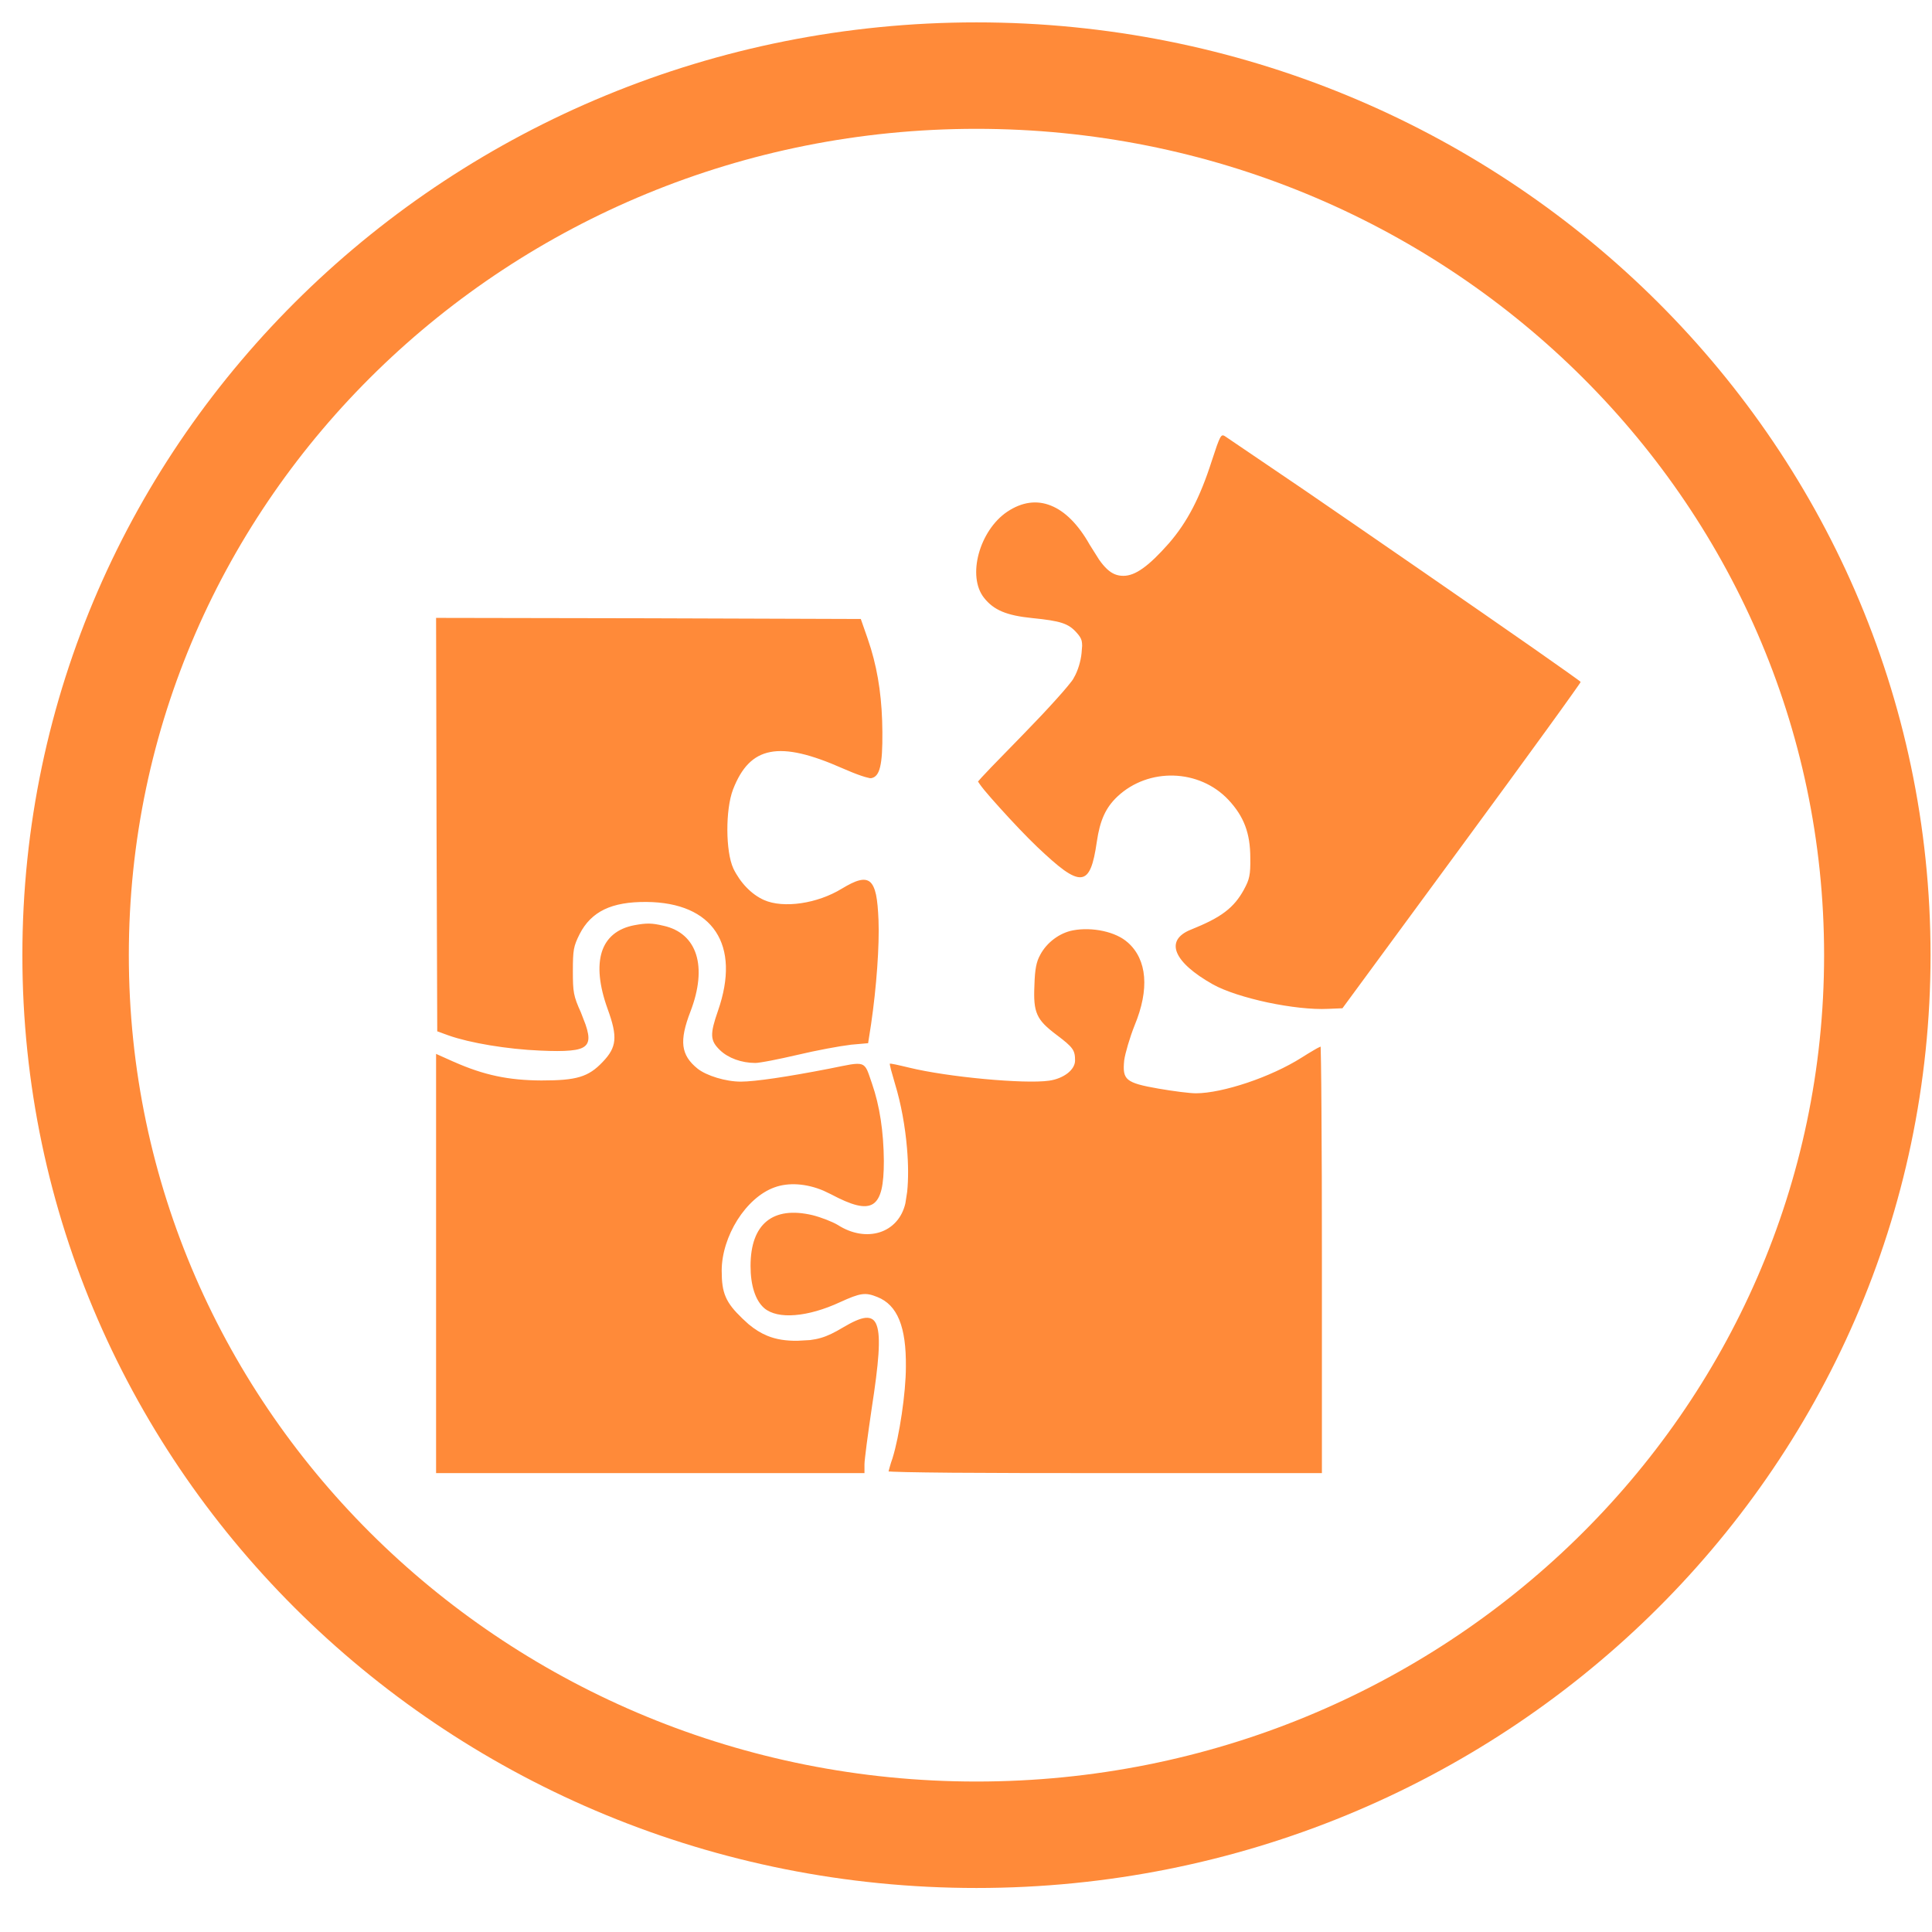
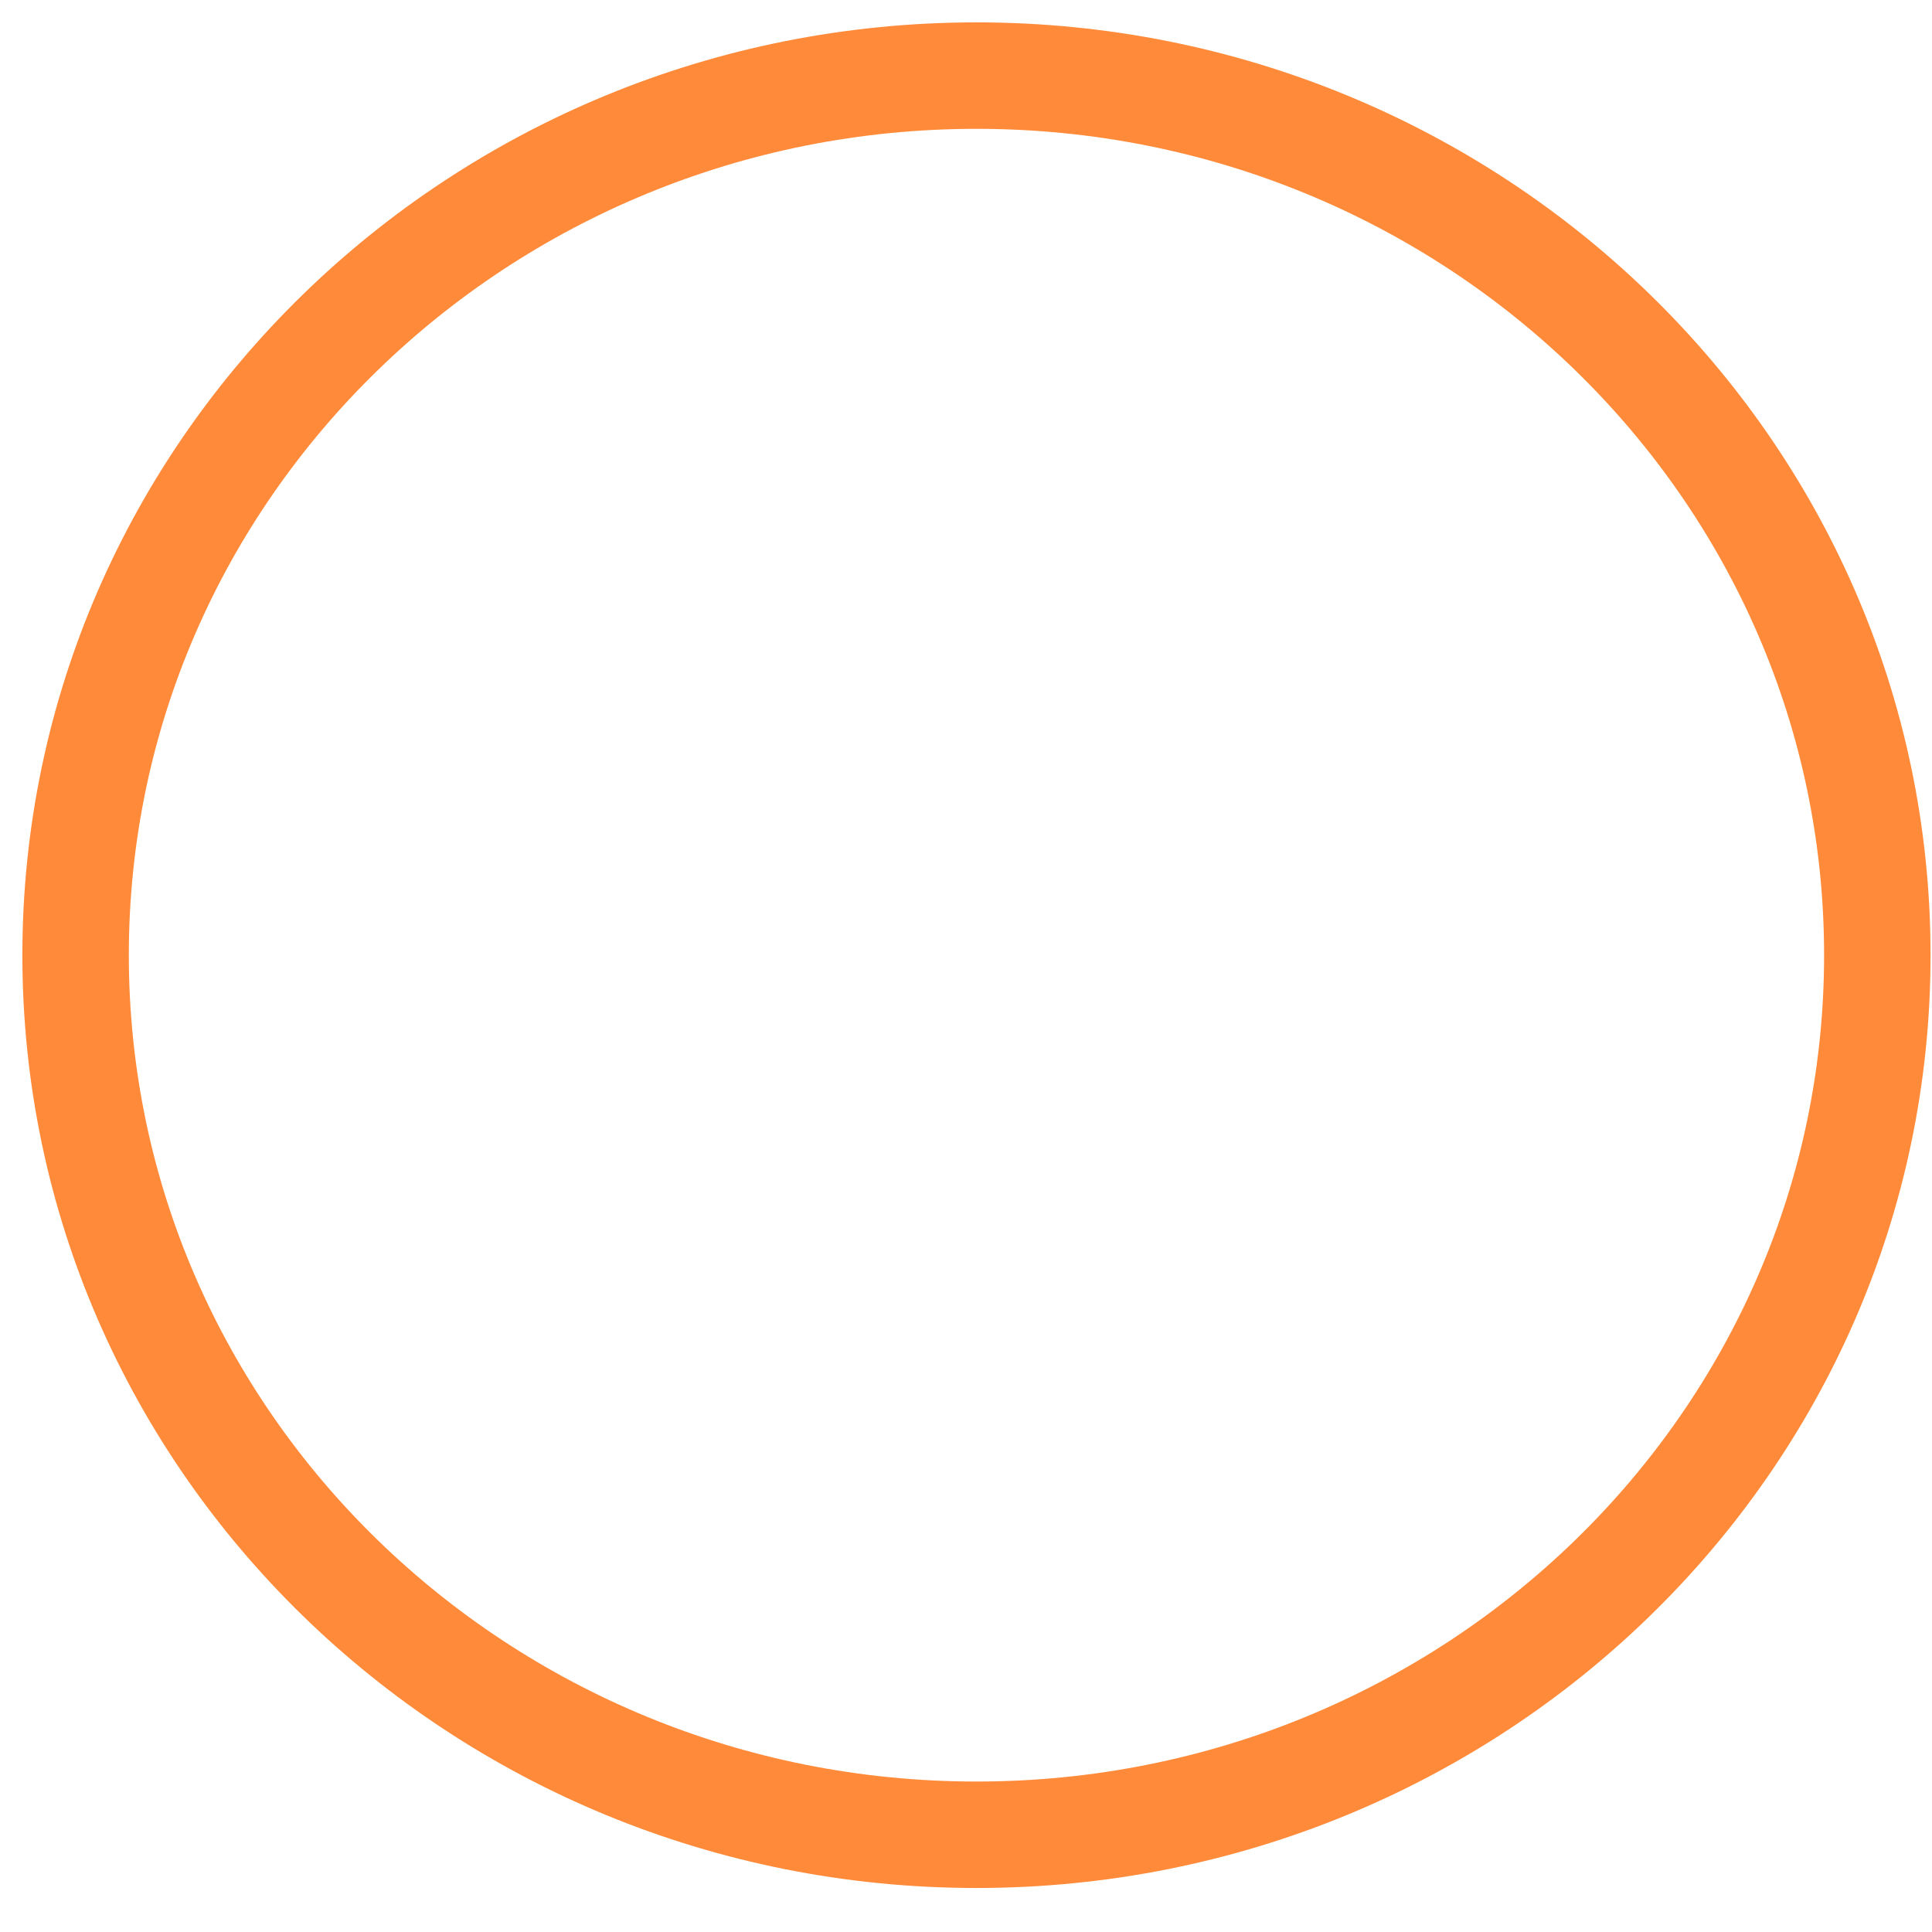
<svg xmlns="http://www.w3.org/2000/svg" width="30" height="30" viewBox="0 0 30 30" fill="none">
  <path d="M15.162 1.174C22.868 1.174 29.151 7.269 29.151 14.832C29.151 22.395 22.868 28.49 15.162 28.49C7.456 28.49 1.174 22.395 1.174 14.832C1.174 7.269 7.456 1.174 15.162 1.174Z" stroke="#FF8A39" stroke-width="1.653" />
-   <path d="M20.624 15.655L20.84 15.646L22.686 13.134C23.194 12.443 23.657 11.81 23.992 11.347C24.16 11.116 24.296 10.926 24.39 10.794C24.437 10.728 24.473 10.677 24.498 10.641C24.51 10.623 24.52 10.609 24.526 10.6C24.529 10.596 24.53 10.593 24.531 10.591C24.529 10.589 24.527 10.587 24.524 10.585C24.516 10.578 24.503 10.568 24.485 10.556C24.451 10.531 24.4 10.495 24.336 10.449C24.207 10.358 24.021 10.227 23.796 10.069C23.345 9.755 22.736 9.332 22.1 8.893C21.463 8.453 20.8 7.997 20.243 7.615L19.021 6.786C19.013 6.781 19.006 6.776 19 6.774C18.994 6.771 18.989 6.77 18.985 6.771C18.978 6.772 18.969 6.779 18.955 6.804C18.942 6.828 18.926 6.867 18.905 6.925L18.826 7.161C18.645 7.727 18.446 8.112 18.159 8.443C18.001 8.622 17.87 8.749 17.755 8.831C17.64 8.914 17.539 8.952 17.444 8.952C17.348 8.952 17.267 8.922 17.185 8.846C17.144 8.808 17.102 8.759 17.058 8.696L16.913 8.466C16.735 8.15 16.531 7.947 16.315 7.861C16.101 7.774 15.873 7.803 15.646 7.955C15.433 8.098 15.277 8.347 15.208 8.601C15.139 8.855 15.158 9.113 15.288 9.276C15.436 9.464 15.632 9.547 16.029 9.587C16.249 9.609 16.391 9.63 16.493 9.663C16.596 9.697 16.66 9.743 16.724 9.815C16.769 9.865 16.794 9.901 16.806 9.947C16.811 9.97 16.814 9.996 16.814 10.027L16.805 10.141C16.793 10.269 16.747 10.422 16.683 10.532H16.684C16.67 10.558 16.637 10.602 16.59 10.658C16.543 10.715 16.482 10.786 16.41 10.865C16.267 11.025 16.082 11.22 15.893 11.414C15.703 11.608 15.529 11.786 15.403 11.917C15.341 11.983 15.29 12.037 15.254 12.075C15.236 12.095 15.222 12.11 15.213 12.121C15.208 12.127 15.205 12.131 15.202 12.134L15.2 12.136L15.201 12.137C15.202 12.139 15.203 12.142 15.205 12.145C15.209 12.152 15.216 12.162 15.224 12.173C15.24 12.196 15.264 12.227 15.294 12.264C15.354 12.337 15.438 12.432 15.532 12.536C15.72 12.745 15.949 12.987 16.114 13.144C16.284 13.305 16.42 13.426 16.529 13.504C16.639 13.582 16.722 13.617 16.784 13.611C16.845 13.606 16.891 13.562 16.929 13.472C16.967 13.382 16.995 13.248 17.021 13.069C17.07 12.732 17.161 12.534 17.344 12.361C17.833 11.902 18.628 11.928 19.083 12.413C19.325 12.672 19.425 12.935 19.425 13.32C19.427 13.453 19.424 13.537 19.409 13.609C19.395 13.68 19.369 13.738 19.325 13.818V13.819C19.246 13.962 19.157 14.072 19.027 14.17C18.898 14.268 18.728 14.352 18.489 14.448C18.389 14.489 18.325 14.54 18.292 14.597C18.26 14.654 18.258 14.719 18.288 14.791C18.318 14.863 18.379 14.942 18.472 15.024C18.564 15.106 18.687 15.191 18.84 15.277C19.03 15.383 19.351 15.484 19.686 15.556C20.023 15.627 20.373 15.668 20.624 15.655Z" fill="#FF8A39" stroke="#FF8A39" stroke-width="0.021" />
-   <path d="M11.729 16.495C11.745 16.495 11.775 16.492 11.817 16.485C11.859 16.479 11.911 16.469 11.971 16.458C12.09 16.435 12.237 16.403 12.384 16.369C12.673 16.3 13.043 16.232 13.197 16.214V16.213L13.471 16.189L13.515 15.907C13.601 15.321 13.646 14.681 13.631 14.288C13.624 14.123 13.613 13.993 13.593 13.896C13.572 13.8 13.543 13.738 13.504 13.704C13.465 13.671 13.413 13.663 13.344 13.681C13.274 13.698 13.187 13.742 13.079 13.807C12.888 13.924 12.66 14.003 12.441 14.035C12.223 14.067 12.012 14.053 11.859 13.985C11.662 13.897 11.487 13.715 11.377 13.489V13.488C11.316 13.356 11.285 13.126 11.284 12.891C11.283 12.656 11.312 12.413 11.373 12.254C11.505 11.914 11.686 11.719 11.96 11.667C12.232 11.614 12.595 11.703 13.09 11.922C13.193 11.967 13.294 12.008 13.374 12.035C13.414 12.049 13.449 12.059 13.476 12.065C13.489 12.069 13.5 12.072 13.509 12.073C13.518 12.074 13.524 12.074 13.527 12.073C13.558 12.067 13.583 12.053 13.604 12.027C13.625 12.001 13.643 11.962 13.656 11.907C13.683 11.797 13.693 11.625 13.691 11.367C13.688 10.886 13.633 10.473 13.514 10.077L13.459 9.908L13.359 9.622L10.067 9.611L6.782 9.605L6.789 12.803L6.8 16.007L6.971 16.069C7.296 16.184 7.877 16.282 8.388 16.303C8.586 16.312 8.739 16.313 8.854 16.302C8.967 16.292 9.041 16.27 9.082 16.231C9.123 16.193 9.135 16.137 9.121 16.055C9.114 16.013 9.101 15.966 9.082 15.911L9.01 15.724C8.953 15.598 8.921 15.517 8.904 15.428C8.887 15.338 8.885 15.239 8.885 15.076C8.885 14.914 8.888 14.817 8.902 14.737C8.917 14.657 8.944 14.594 8.991 14.5C9.082 14.322 9.208 14.195 9.379 14.112C9.55 14.03 9.766 13.993 10.037 13.995C10.556 13.999 10.928 14.165 11.124 14.463C11.32 14.76 11.338 15.184 11.159 15.698C11.095 15.881 11.065 15.995 11.069 16.082C11.073 16.167 11.111 16.226 11.188 16.3C11.313 16.42 11.517 16.495 11.729 16.495Z" fill="#FF8A39" stroke="#FF8A39" stroke-width="0.021" />
-   <path d="M13.413 22.864V22.738C13.413 22.7 13.427 22.583 13.447 22.425C13.468 22.267 13.496 22.067 13.526 21.864C13.58 21.514 13.616 21.238 13.63 21.028C13.644 20.817 13.636 20.674 13.604 20.585C13.589 20.541 13.568 20.512 13.541 20.494C13.514 20.477 13.481 20.47 13.44 20.474C13.356 20.482 13.242 20.535 13.095 20.622C12.961 20.702 12.857 20.754 12.749 20.785C12.695 20.801 12.64 20.811 12.58 20.819L12.383 20.83C12.202 20.832 12.052 20.809 11.914 20.753C11.811 20.711 11.714 20.651 11.617 20.57L11.519 20.48C11.389 20.355 11.308 20.256 11.26 20.144C11.211 20.032 11.196 19.907 11.196 19.731C11.196 19.463 11.291 19.178 11.44 18.94C11.59 18.702 11.796 18.51 12.019 18.429C12.242 18.346 12.525 18.366 12.793 18.48L12.906 18.534C13.068 18.62 13.199 18.677 13.305 18.703C13.411 18.729 13.491 18.723 13.55 18.686C13.609 18.648 13.65 18.578 13.677 18.469C13.703 18.36 13.714 18.213 13.714 18.027C13.71 17.572 13.65 17.174 13.53 16.828C13.498 16.736 13.478 16.67 13.456 16.622C13.434 16.576 13.411 16.55 13.377 16.538C13.341 16.526 13.291 16.527 13.212 16.539C13.133 16.552 13.027 16.575 12.881 16.604C12.235 16.73 11.726 16.806 11.503 16.806C11.385 16.806 11.251 16.783 11.129 16.746C11.007 16.709 10.895 16.658 10.824 16.601C10.693 16.495 10.62 16.386 10.602 16.244C10.585 16.104 10.623 15.932 10.712 15.702C10.845 15.355 10.871 15.053 10.799 14.825C10.727 14.598 10.558 14.442 10.299 14.385H10.298C10.206 14.363 10.143 14.353 10.079 14.352C10.015 14.351 9.949 14.359 9.852 14.377C9.59 14.427 9.424 14.568 9.355 14.785C9.287 15.004 9.314 15.3 9.445 15.663C9.524 15.88 9.561 16.031 9.549 16.157C9.537 16.283 9.476 16.383 9.364 16.499C9.253 16.616 9.15 16.689 9.006 16.732C8.862 16.775 8.679 16.788 8.406 16.788C7.89 16.785 7.509 16.704 7.042 16.497H7.041L6.782 16.381V22.864H13.413Z" fill="#FF8A39" stroke="#FF8A39" stroke-width="0.021" />
-   <path d="M17.164 22.864H20.516V19.564C20.516 18.654 20.514 17.826 20.509 17.226C20.507 16.926 20.505 16.682 20.502 16.514C20.501 16.43 20.5 16.365 20.498 16.321C20.498 16.299 20.497 16.282 20.497 16.271C20.497 16.27 20.496 16.268 20.496 16.267C20.491 16.269 20.485 16.272 20.478 16.276C20.462 16.284 20.439 16.296 20.413 16.312C20.36 16.342 20.29 16.385 20.216 16.432C19.979 16.582 19.673 16.721 19.373 16.822C19.074 16.922 18.781 16.987 18.569 16.987C18.474 16.987 18.214 16.954 17.985 16.914C17.858 16.892 17.759 16.872 17.682 16.85C17.606 16.828 17.551 16.804 17.513 16.773C17.436 16.709 17.431 16.616 17.446 16.465V16.464C17.461 16.354 17.533 16.107 17.608 15.919C17.84 15.36 17.802 14.906 17.506 14.643H17.505C17.415 14.561 17.279 14.5 17.127 14.467C16.976 14.434 16.81 14.429 16.662 14.457C16.458 14.496 16.262 14.642 16.162 14.831V14.832C16.103 14.935 16.08 15.052 16.073 15.297V15.298C16.063 15.513 16.071 15.644 16.119 15.751C16.166 15.858 16.255 15.942 16.411 16.06C16.54 16.157 16.614 16.218 16.655 16.275C16.697 16.333 16.704 16.388 16.704 16.47C16.703 16.545 16.657 16.617 16.584 16.674C16.51 16.731 16.407 16.775 16.293 16.791C16.099 16.819 15.703 16.804 15.282 16.765C14.86 16.726 14.411 16.661 14.113 16.588C14.032 16.568 13.959 16.552 13.905 16.54C13.878 16.535 13.856 16.53 13.84 16.528C13.834 16.527 13.829 16.527 13.826 16.527C13.826 16.53 13.828 16.535 13.83 16.541C13.833 16.558 13.839 16.581 13.846 16.61C13.861 16.666 13.883 16.744 13.908 16.828C14.002 17.135 14.066 17.492 14.094 17.825C14.116 18.075 14.117 18.313 14.097 18.507L14.069 18.687C14.015 18.922 13.862 19.081 13.665 19.144C13.467 19.207 13.227 19.174 13.002 19.029C12.92 18.98 12.745 18.912 12.614 18.879C12.307 18.807 12.071 18.841 11.911 18.972C11.751 19.103 11.665 19.332 11.665 19.658C11.665 19.957 11.739 20.188 11.874 20.305C11.975 20.391 12.14 20.427 12.344 20.41C12.549 20.394 12.791 20.326 13.043 20.209C13.197 20.139 13.296 20.099 13.38 20.087C13.465 20.075 13.534 20.092 13.627 20.13C13.946 20.256 14.084 20.603 14.077 21.225C14.077 21.631 13.975 22.305 13.87 22.643V22.644C13.853 22.692 13.837 22.74 13.827 22.778C13.821 22.796 13.817 22.812 13.814 22.825C13.812 22.83 13.812 22.835 13.811 22.839C13.813 22.839 13.815 22.839 13.818 22.839C13.829 22.84 13.846 22.841 13.869 22.842C13.914 22.844 13.98 22.846 14.065 22.848C14.236 22.852 14.484 22.855 14.789 22.858C15.398 22.863 16.239 22.864 17.164 22.864Z" fill="#FF8A39" stroke="#FF8A39" stroke-width="0.021" />
</svg>